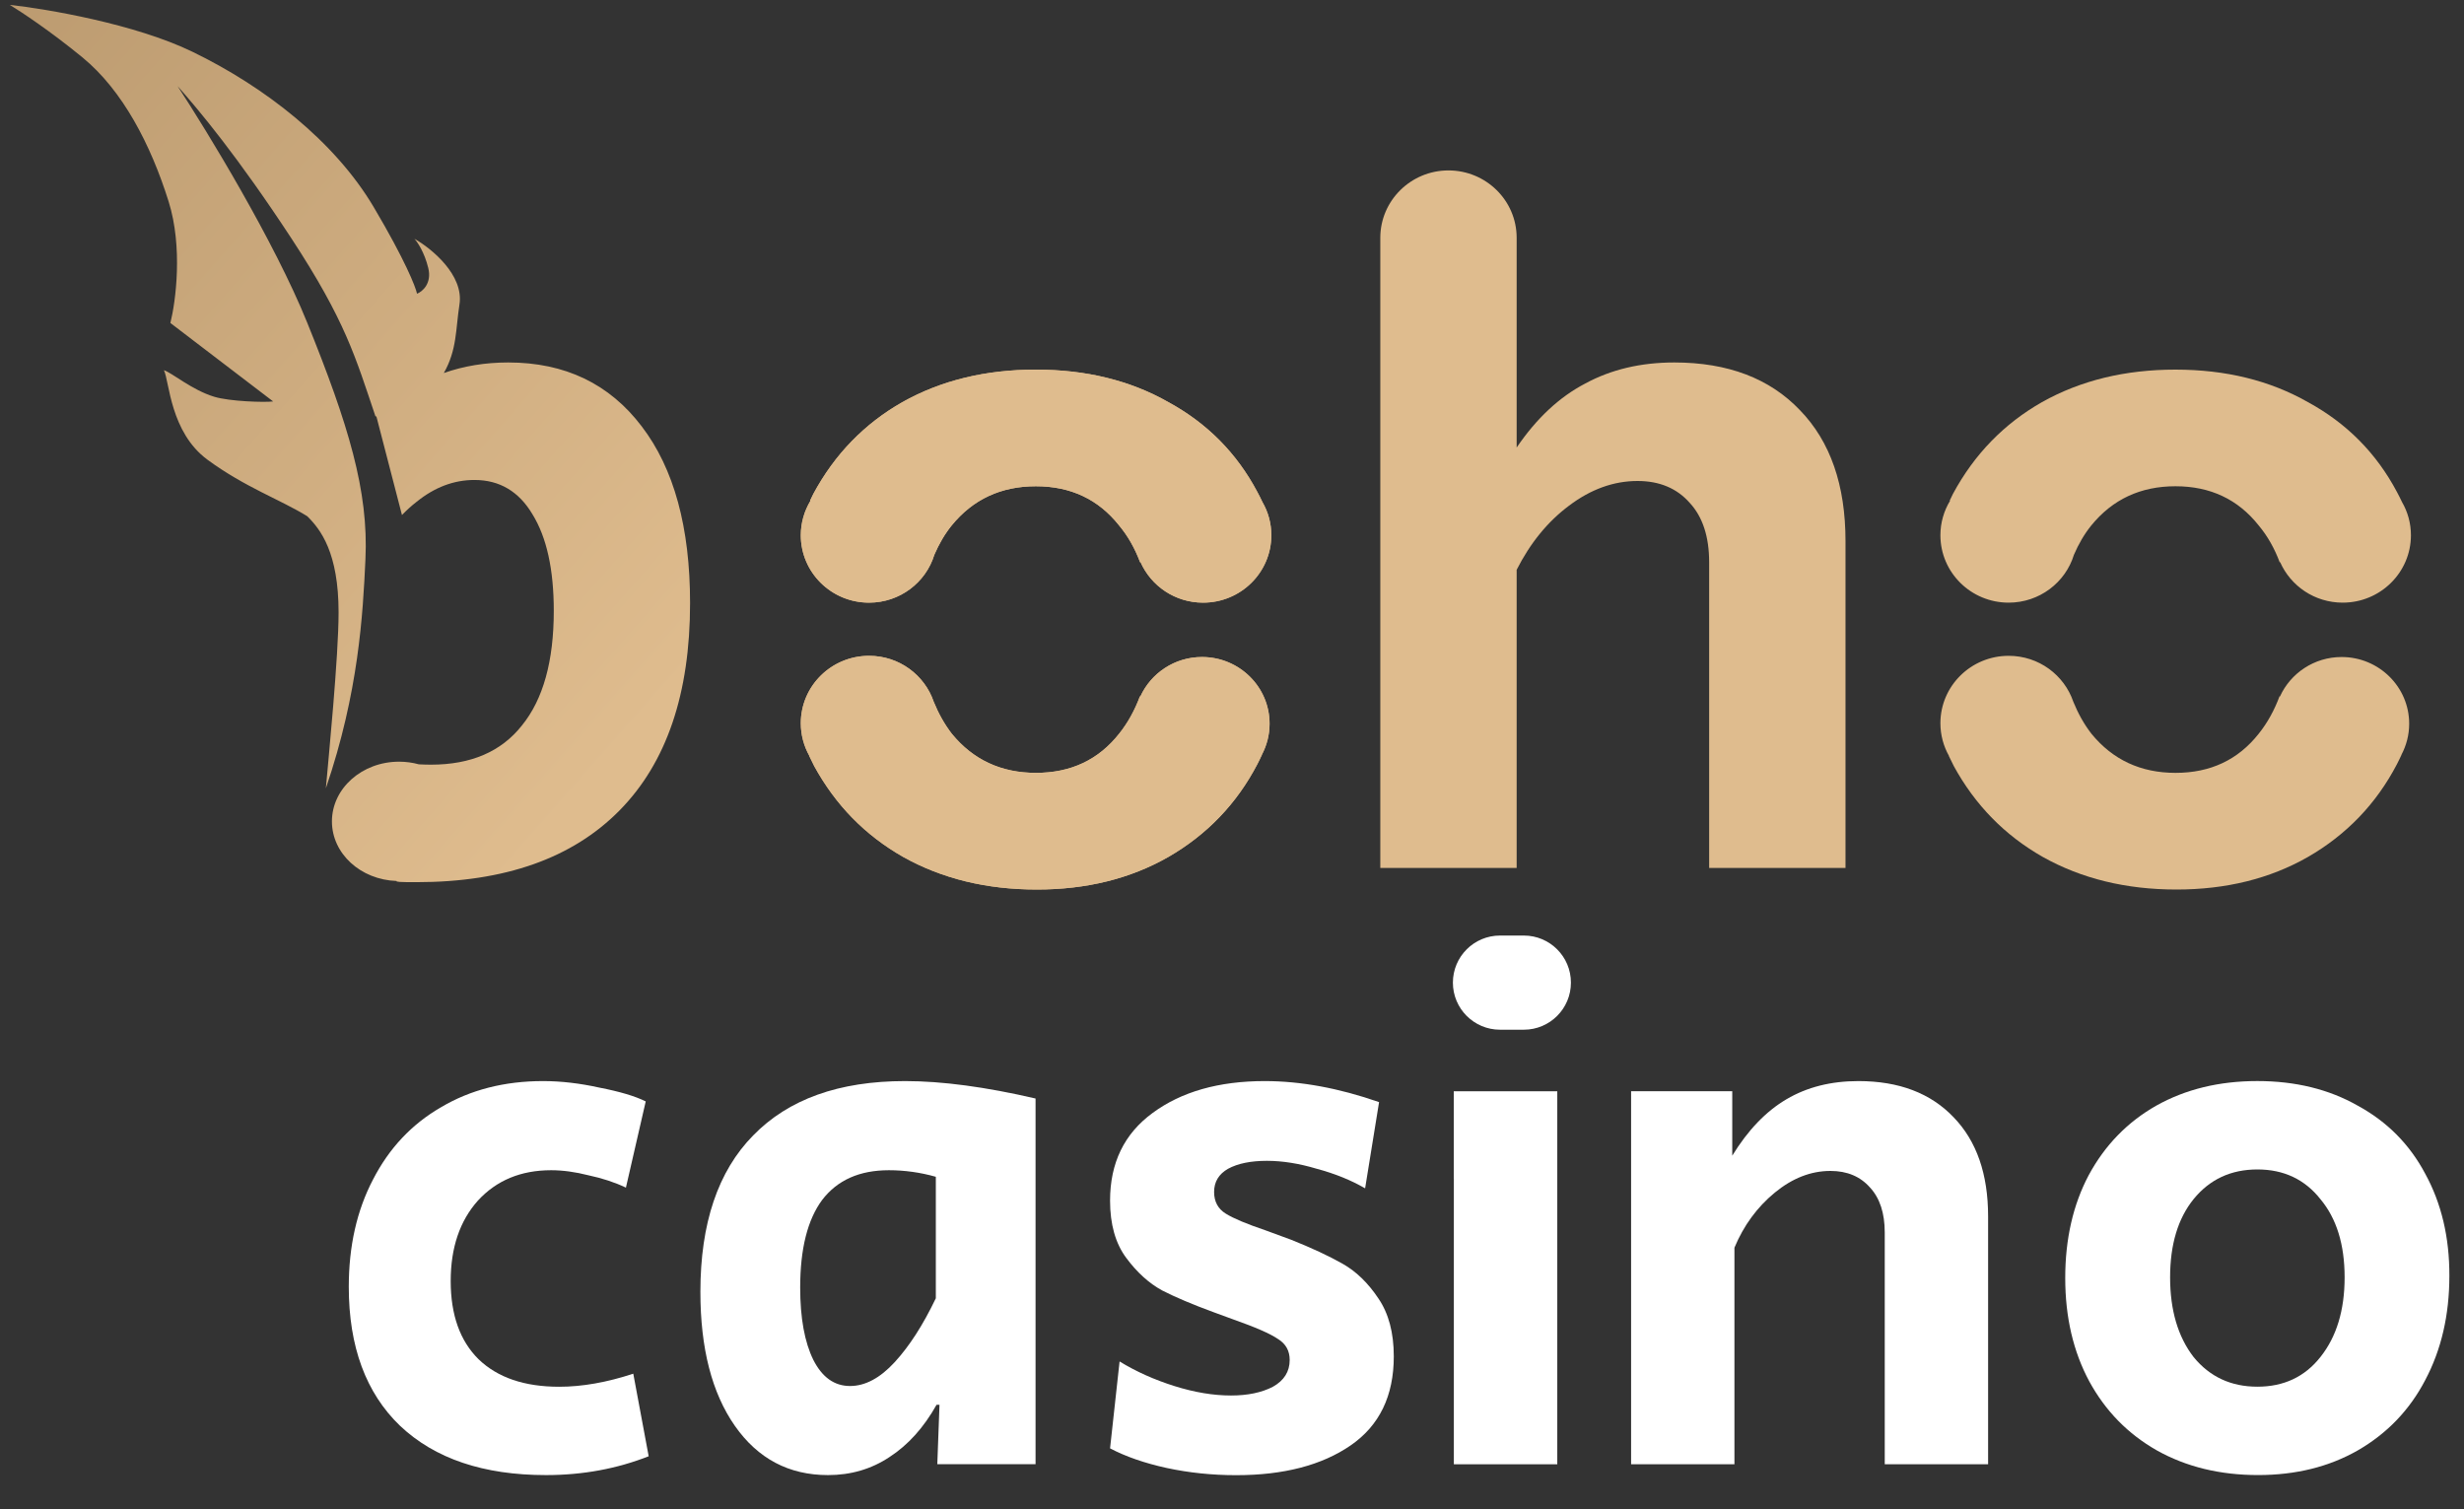
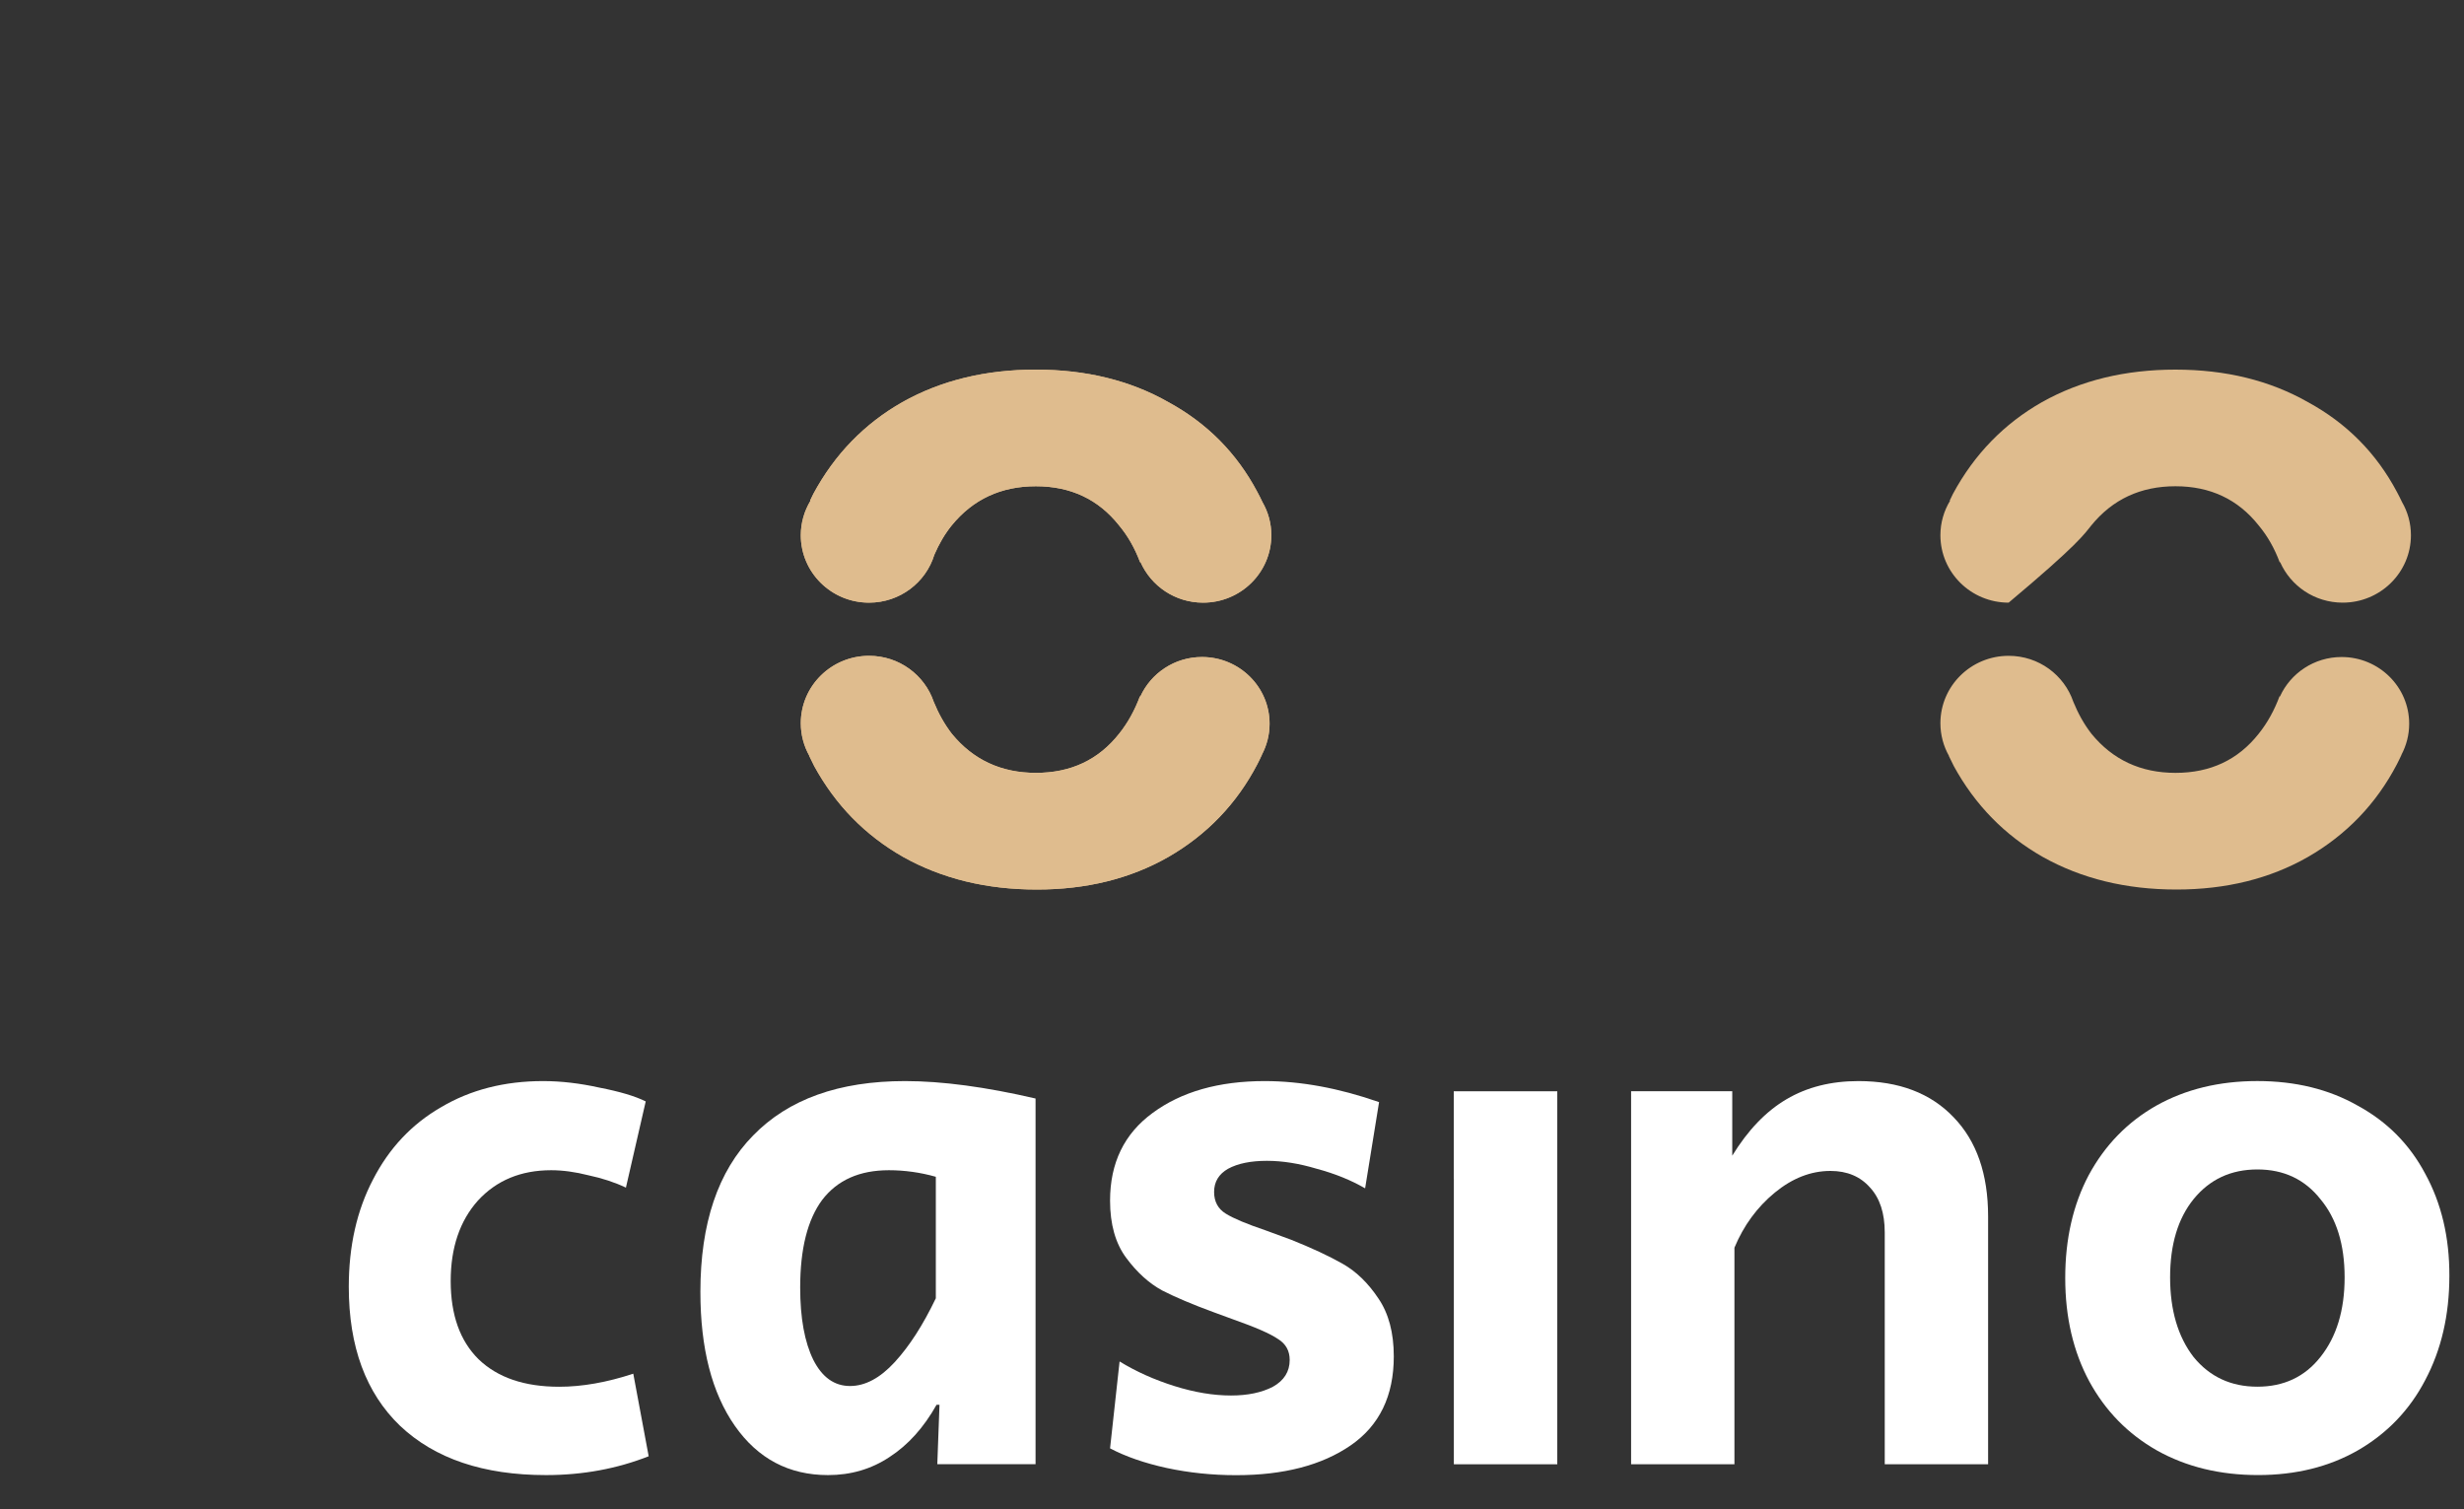
<svg xmlns="http://www.w3.org/2000/svg" width="80" height="49" viewBox="0 0 80 49" fill="none">
  <rect x="0" y="0" width="80" height="49" fill="#333333" stroke="none" />
  <path d="M24.454 36.863C23.312 38.023 22.74 39.716 22.74 41.942C22.74 43.776 23.114 45.226 23.859 46.292C24.605 47.358 25.613 47.891 26.883 47.891C27.628 47.891 28.294 47.695 28.883 47.303C29.486 46.911 29.994 46.346 30.407 45.609H30.503L30.432 47.538H33.622V35.665C32.004 35.289 30.591 35.099 29.386 35.099C27.24 35.099 25.598 35.688 24.454 36.863ZM30.382 42.154C29.969 43.016 29.526 43.705 29.05 44.223C28.574 44.741 28.09 44.999 27.599 44.999C27.091 44.999 26.694 44.716 26.408 44.153C26.122 43.573 25.98 42.789 25.98 41.801C25.98 40.547 26.218 39.598 26.694 38.957C27.187 38.313 27.908 37.993 28.86 37.993C29.367 37.993 29.875 38.063 30.384 38.206V42.154H30.382Z" fill="#fff" />
-   <path d="M49.476 30.374H48.701C47.857 30.374 47.172 31.058 47.172 31.902C47.172 32.747 47.857 33.431 48.701 33.431H49.476C50.32 33.431 51.004 32.747 51.004 31.902C51.004 31.058 50.32 30.374 49.476 30.374Z" fill="#fff" />
  <path d="M18.156 45.023C17.029 45.023 16.156 44.726 15.538 44.13C14.934 43.534 14.633 42.688 14.633 41.591C14.633 40.51 14.928 39.639 15.515 38.981C16.118 38.323 16.911 37.993 17.895 37.993C18.275 37.993 18.68 38.049 19.108 38.158C19.553 38.253 19.958 38.385 20.322 38.558L20.965 35.759C20.616 35.586 20.115 35.438 19.465 35.312C18.831 35.171 18.219 35.099 17.632 35.099C16.379 35.099 15.275 35.382 14.323 35.946C13.371 36.494 12.633 37.278 12.11 38.297C11.585 39.3 11.324 40.461 11.324 41.777C11.324 43.72 11.88 45.226 12.99 46.292C14.118 47.358 15.697 47.891 17.728 47.891C18.918 47.891 20.029 47.686 21.061 47.28L20.561 44.599C19.703 44.881 18.903 45.023 18.156 45.023Z" fill="#fff" />
  <path d="M60.337 35.099C59.447 35.099 58.67 35.295 58.004 35.688C57.338 36.079 56.751 36.69 56.242 37.521V35.429H52.958V47.539H56.313V40.508C56.614 39.786 57.05 39.192 57.622 38.721C58.194 38.251 58.796 38.016 59.431 38.016C59.97 38.016 60.4 38.196 60.717 38.557C61.034 38.901 61.193 39.388 61.193 40.015V47.539H64.549V39.497C64.549 38.117 64.175 37.044 63.43 36.275C62.686 35.492 61.654 35.099 60.337 35.099Z" fill="#fff" />
  <path d="M78.742 38.109C78.234 37.152 77.504 36.416 76.552 35.898C75.616 35.365 74.528 35.098 73.29 35.098C72.052 35.098 70.958 35.364 70.006 35.898C69.07 36.43 68.339 37.183 67.815 38.154C67.308 39.111 67.053 40.224 67.053 41.494C67.053 42.764 67.314 43.885 67.838 44.856C68.362 45.813 69.091 46.558 70.029 47.09C70.981 47.623 72.075 47.89 73.313 47.89C74.535 47.89 75.614 47.624 76.55 47.09C77.502 46.541 78.233 45.78 78.74 44.809C79.264 43.821 79.525 42.693 79.525 41.422C79.529 40.171 79.266 39.066 78.742 38.109ZM75.338 44.058C74.831 44.701 74.148 45.021 73.292 45.021C72.435 45.021 71.745 44.7 71.22 44.058C70.713 43.4 70.458 42.538 70.458 41.471C70.458 40.405 70.713 39.559 71.22 38.932C71.745 38.288 72.434 37.968 73.292 37.968C74.148 37.968 74.831 38.29 75.338 38.932C75.862 39.559 76.124 40.405 76.124 41.471C76.124 42.538 75.862 43.4 75.338 44.058Z" fill="#fff" />
  <path d="M43.585 41.026C43.141 40.774 42.585 40.516 41.919 40.25C41.84 40.219 41.562 40.116 41.086 39.944C40.483 39.74 40.054 39.561 39.8 39.404C39.545 39.247 39.419 39.012 39.419 38.699C39.419 38.369 39.57 38.119 39.872 37.946C40.19 37.773 40.61 37.688 41.134 37.688C41.641 37.688 42.182 37.775 42.752 37.946C43.339 38.103 43.863 38.315 44.322 38.581L44.775 35.782C43.474 35.328 42.236 35.099 41.063 35.099C39.572 35.099 38.357 35.444 37.421 36.135C36.5 36.809 36.041 37.758 36.041 38.98C36.041 39.747 36.216 40.368 36.565 40.838C36.913 41.308 37.302 41.661 37.732 41.896C38.16 42.115 38.715 42.35 39.398 42.601L40.041 42.837C40.755 43.088 41.24 43.299 41.492 43.472C41.747 43.629 41.873 43.855 41.873 44.154C41.873 44.53 41.691 44.821 41.325 45.025C40.96 45.213 40.509 45.307 39.968 45.307C39.396 45.307 38.786 45.206 38.135 45.002C37.484 44.798 36.889 44.532 36.35 44.202L36.041 47.023C36.548 47.29 37.16 47.502 37.874 47.659C38.605 47.816 39.358 47.894 40.135 47.894C41.674 47.894 42.913 47.572 43.848 46.93C44.784 46.287 45.253 45.324 45.253 44.038C45.253 43.271 45.086 42.644 44.754 42.157C44.418 41.653 44.03 41.276 43.585 41.026Z" fill="#fff" />
  <path d="M50.561 35.43H47.2V38.274H47.203V44.694V47.54H50.561V44.694V35.43Z" fill="#fff" />
-   <path d="M54.36 11.768C53.272 11.768 52.308 11.996 51.47 12.451C50.633 12.886 49.889 13.578 49.242 14.53V7.72C49.242 6.511 48.249 5.533 47.028 5.533C45.807 5.533 44.815 6.514 44.815 7.72V28.18H49.242V18.5C49.682 17.632 50.247 16.938 50.938 16.421C51.649 15.883 52.393 15.616 53.167 15.616C53.878 15.616 54.445 15.852 54.864 16.329C55.282 16.783 55.492 17.425 55.492 18.253V28.18H59.919V17.569C59.919 15.749 59.426 14.334 58.442 13.319C57.459 12.285 56.098 11.768 54.36 11.768Z" fill="#DFBC8E" />
-   <path d="M16.501 11.768C15.755 11.768 15.058 11.882 14.41 12.111C14.839 11.357 14.791 10.704 14.918 9.883C15.066 8.926 14.004 8.062 13.455 7.752C13.553 7.856 13.78 8.192 13.904 8.698C14.028 9.204 13.714 9.467 13.54 9.536C13.494 9.312 13.147 8.435 12.133 6.723C10.866 4.581 8.578 2.808 6.249 1.681C4.387 0.777 1.519 0.29 0.317 0.158C0.671 0.372 1.639 1.011 2.681 1.867C3.983 2.937 4.895 4.693 5.475 6.544C5.94 8.026 5.706 9.79 5.532 10.486L8.868 13.033C8.583 13.069 7.457 13.033 6.958 12.882C6.232 12.664 5.575 12.095 5.322 12.02C5.501 12.38 5.523 14.034 6.74 14.928C7.957 15.822 9.104 16.221 9.976 16.76C10.412 17.191 10.993 17.945 10.993 19.884C10.993 21.32 10.665 24.623 10.58 25.593C11.647 22.469 11.782 19.937 11.865 18.16C11.97 15.939 11.313 13.784 9.976 10.48C8.908 7.836 6.723 4.256 5.765 2.795C6.461 3.577 7.721 5.085 9.468 7.75C11.215 10.417 11.54 11.589 12.194 13.528C12.201 13.513 12.209 13.511 12.22 13.517L13.051 16.721C13.202 16.564 13.359 16.421 13.52 16.297C14.107 15.82 14.735 15.583 15.404 15.583C16.22 15.583 16.848 15.956 17.289 16.699C17.749 17.445 17.98 18.488 17.98 19.832C17.98 21.465 17.635 22.706 16.944 23.555C16.274 24.403 15.291 24.826 13.991 24.826C13.858 24.826 13.729 24.821 13.599 24.815C13.396 24.759 13.18 24.729 12.957 24.729C11.754 24.729 10.777 25.597 10.777 26.668C10.777 27.715 11.71 28.563 12.875 28.602C12.855 28.632 12.962 28.641 13.518 28.641C16.386 28.641 18.584 27.865 20.113 26.314C21.642 24.763 22.405 22.518 22.405 19.582C22.405 17.122 21.881 15.209 20.835 13.843C19.788 12.462 18.344 11.768 16.501 11.768Z" fill="url(#paint0_linear_1646_1327)" />
  <path d="M40.823 15.973C40.154 14.71 39.19 13.739 37.934 13.056C36.699 12.353 35.264 12 33.63 12C31.997 12 30.553 12.351 29.297 13.056C28.063 13.758 27.099 14.751 26.408 16.033C26.371 16.104 26.338 16.177 26.303 16.25L26.314 16.257C26.116 16.585 26 16.968 26 17.377C26 18.586 26.992 19.566 28.216 19.566C29.215 19.566 30.061 18.911 30.335 18.013C30.486 17.662 30.671 17.341 30.9 17.058C31.592 16.21 32.501 15.787 33.633 15.787C34.763 15.787 35.663 16.212 36.333 17.058C36.623 17.405 36.847 17.804 37.015 18.252H37.031C37.373 19.025 38.151 19.566 39.061 19.566C40.285 19.566 41.277 18.586 41.277 17.377C41.277 16.985 41.172 16.619 40.989 16.302C40.937 16.192 40.882 16.08 40.823 15.973Z" fill="#DFBC8E" />
-   <path d="M77.823 15.973C77.153 14.71 76.19 13.739 74.933 13.056C73.699 12.353 72.264 12 70.63 12C68.997 12 67.553 12.351 66.297 13.056C65.063 13.758 64.099 14.751 63.408 16.033C63.371 16.104 63.338 16.177 63.303 16.25L63.314 16.257C63.115 16.585 63 16.968 63 17.377C63 18.586 63.992 19.566 65.216 19.566C66.215 19.566 67.061 18.911 67.335 18.013C67.486 17.662 67.671 17.341 67.9 17.058C68.592 16.21 69.501 15.787 70.633 15.787C71.763 15.787 72.663 16.212 73.333 17.058C73.623 17.405 73.847 17.804 74.015 18.252H74.031C74.373 19.025 75.151 19.566 76.061 19.566C77.284 19.566 78.277 18.586 78.277 17.377C78.277 16.985 78.172 16.619 77.989 16.302C77.936 16.192 77.882 16.08 77.823 15.973Z" fill="#DFBC8E" />
+   <path d="M77.823 15.973C77.153 14.71 76.19 13.739 74.933 13.056C73.699 12.353 72.264 12 70.63 12C68.997 12 67.553 12.351 66.297 13.056C65.063 13.758 64.099 14.751 63.408 16.033C63.371 16.104 63.338 16.177 63.303 16.25L63.314 16.257C63.115 16.585 63 16.968 63 17.377C63 18.586 63.992 19.566 65.216 19.566C67.486 17.662 67.671 17.341 67.9 17.058C68.592 16.21 69.501 15.787 70.633 15.787C71.763 15.787 72.663 16.212 73.333 17.058C73.623 17.405 73.847 17.804 74.015 18.252H74.031C74.373 19.025 75.151 19.566 76.061 19.566C77.284 19.566 78.277 18.586 78.277 17.377C78.277 16.985 78.172 16.619 77.989 16.302C77.936 16.192 77.882 16.08 77.823 15.973Z" fill="#DFBC8E" />
  <path d="M39.026 21.331C38.134 21.331 37.367 21.858 37.024 22.613L37.011 22.606C36.843 23.056 36.621 23.464 36.335 23.821C35.665 24.67 34.765 25.092 33.635 25.092C32.505 25.092 31.594 24.668 30.902 23.821C30.663 23.511 30.471 23.164 30.316 22.785C30.021 21.917 29.195 21.292 28.216 21.292C26.992 21.292 26 22.272 26 23.481C26 23.866 26.102 24.228 26.279 24.543L26.275 24.545C26.329 24.657 26.382 24.769 26.438 24.877C27.13 26.139 28.091 27.122 29.328 27.824C30.584 28.526 32.028 28.88 33.661 28.88C35.273 28.88 36.697 28.528 37.931 27.824C39.187 27.1 40.151 26.096 40.821 24.814C40.875 24.713 40.921 24.61 40.971 24.506L40.969 24.504C41.128 24.202 41.22 23.862 41.22 23.5C41.222 22.302 40.239 21.331 39.026 21.331Z" fill="#DFBC8E" />
  <path d="M40.823 15.973C40.154 14.71 39.19 13.739 37.934 13.056C36.699 12.353 35.264 12 33.63 12C31.997 12 30.553 12.351 29.297 13.056C28.063 13.758 27.099 14.751 26.408 16.033C26.371 16.104 26.338 16.177 26.303 16.25L26.314 16.257C26.116 16.585 26 16.968 26 17.377C26 18.586 26.992 19.566 28.216 19.566C29.215 19.566 30.061 18.911 30.335 18.013C30.486 17.662 30.671 17.341 30.9 17.058C31.592 16.21 32.501 15.787 33.633 15.787C34.763 15.787 35.663 16.212 36.333 17.058C36.623 17.405 36.847 17.804 37.015 18.252H37.031C37.373 19.025 38.151 19.566 39.061 19.566C40.285 19.566 41.277 18.586 41.277 17.377C41.277 16.985 41.172 16.619 40.989 16.302C40.937 16.192 40.882 16.08 40.823 15.973Z" fill="#DFBC8E" />
  <path d="M39.026 21.331C38.134 21.331 37.367 21.858 37.024 22.613L37.011 22.606C36.843 23.056 36.621 23.464 36.335 23.821C35.665 24.67 34.765 25.092 33.635 25.092C32.505 25.092 31.594 24.668 30.902 23.821C30.663 23.511 30.471 23.164 30.316 22.785C30.021 21.917 29.195 21.292 28.216 21.292C26.992 21.292 26 22.272 26 23.481C26 23.866 26.102 24.228 26.279 24.543L26.275 24.545C26.329 24.657 26.382 24.769 26.438 24.877C27.13 26.139 28.091 27.122 29.328 27.824C30.584 28.526 32.028 28.88 33.661 28.88C35.273 28.88 36.697 28.528 37.931 27.824C39.187 27.1 40.151 26.096 40.821 24.814C40.875 24.713 40.921 24.61 40.971 24.506L40.969 24.504C41.128 24.202 41.22 23.862 41.22 23.5C41.222 22.302 40.239 21.331 39.026 21.331Z" fill="#DFBC8E" />
  <path d="M76.026 21.331C75.134 21.331 74.367 21.858 74.024 22.613L74.011 22.606C73.843 23.056 73.621 23.464 73.335 23.821C72.665 24.67 71.765 25.092 70.635 25.092C69.505 25.092 68.594 24.668 67.903 23.821C67.662 23.511 67.471 23.164 67.316 22.785C67.021 21.917 66.195 21.292 65.216 21.292C63.992 21.292 63 22.272 63 23.481C63 23.866 63.102 24.228 63.279 24.543L63.275 24.545C63.329 24.657 63.382 24.769 63.438 24.877C64.13 26.139 65.091 27.122 66.328 27.824C67.584 28.526 69.028 28.88 70.661 28.88C72.273 28.88 73.697 28.528 74.931 27.824C76.187 27.1 77.151 26.096 77.821 24.814C77.875 24.713 77.921 24.61 77.971 24.506L77.969 24.504C78.128 24.202 78.22 23.862 78.22 23.5C78.222 22.302 77.239 21.331 76.026 21.331Z" fill="#DFBC8E" />
  <defs>
    <linearGradient id="paint0_linear_1646_1327" x1="-3.826" y1="4.252" x2="19.694" y2="25.002" gradientUnits="userSpaceOnUse">
      <stop stop-color="#BC9B70" />
      <stop offset="1" stop-color="#DFBC8E" />
    </linearGradient>
  </defs>
</svg>